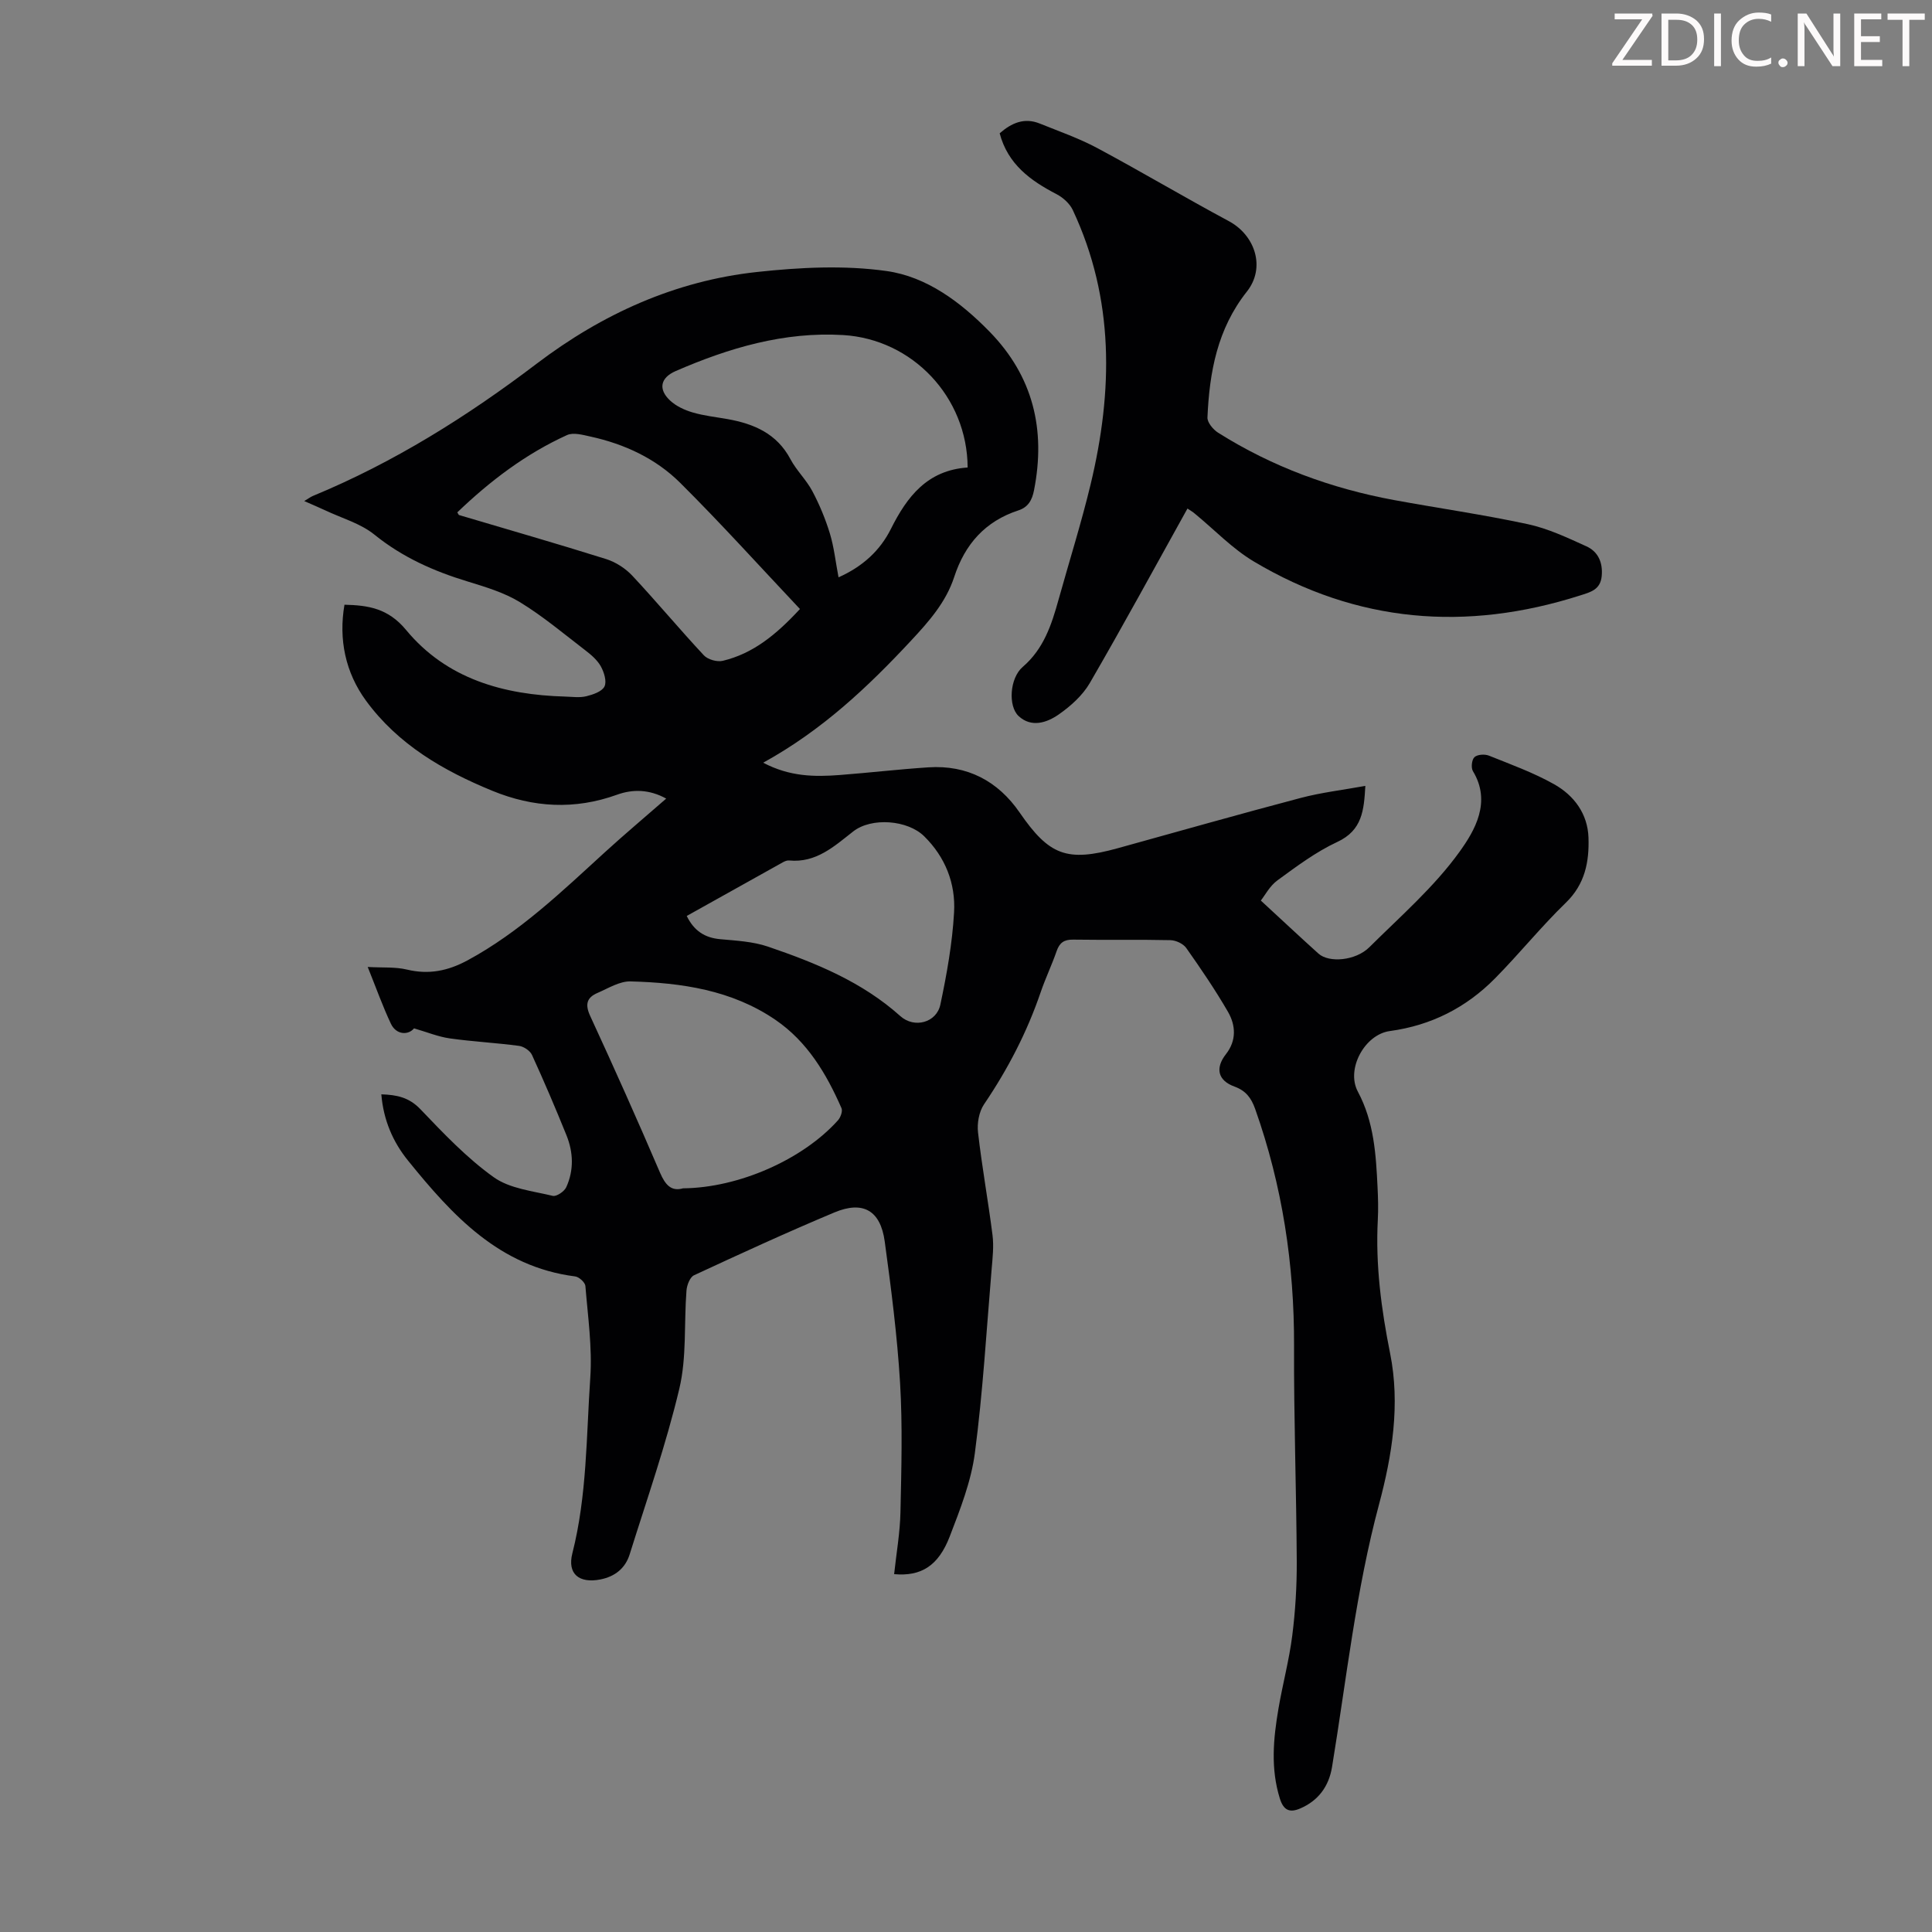
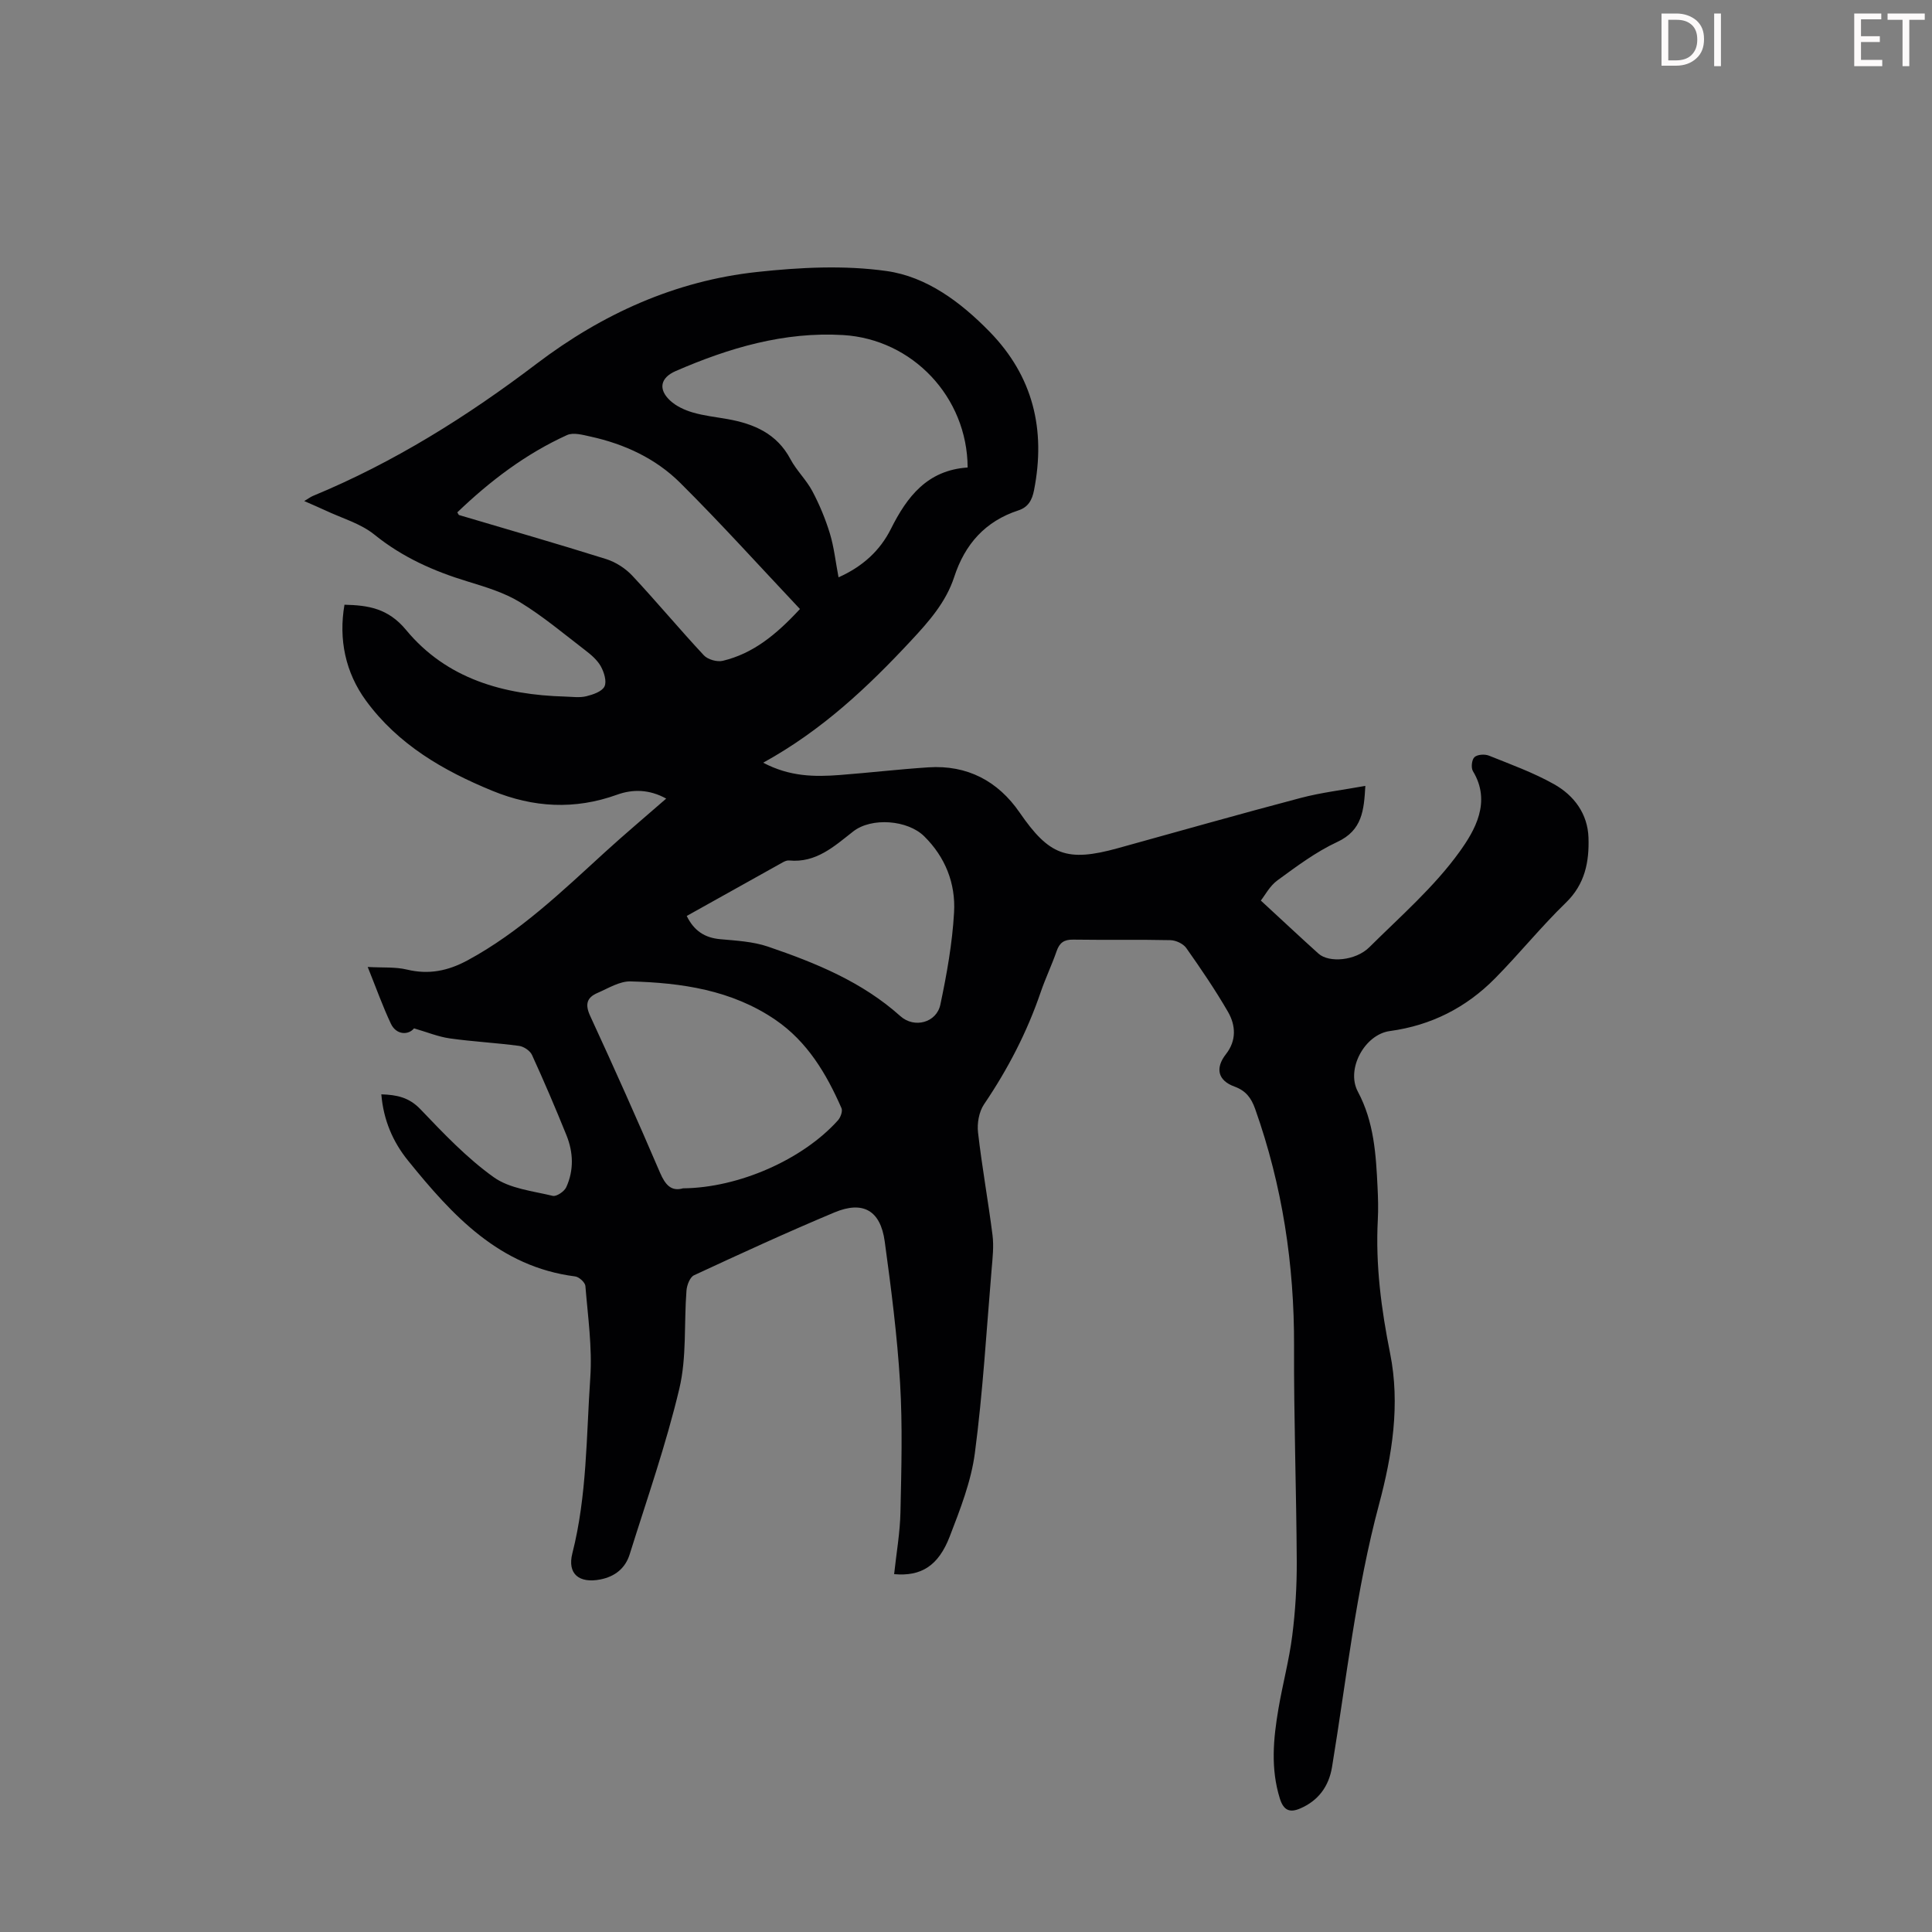
<svg xmlns="http://www.w3.org/2000/svg" enable-background="new 0 0 400 400" viewBox="0 0 400 400">
  <rect x="0" y="0" width="400" height="400" fill="#808080" stroke="none" />
  <g fill="#fcfafa">
-     <path d="m342.2 3.2-6.3 9.2h6.1v1.2h-8.2v-.5l6.2-9.1h-5.7v-1.2h7.8v.4z" />
    <path d="m344 13.7v-10.9h3.1c1.6 0 3 .5 4.1 1.4 1.1 1 1.6 2.2 1.6 3.9s-.5 3-1.6 4-2.5 1.5-4.2 1.5h-3zm1.4-9.6v8.4h1.6c1.4 0 2.5-.4 3.2-1.1.8-.8 1.2-1.8 1.2-3.2s-.4-2.4-1.2-3.1-1.8-1-3.1-1z" />
    <path d="m356.3 2.8v10.9h-1.4v-10.9z" />
-     <path d="m366.6 13.2c-.8.4-1.8.6-3 .6-1.6 0-2.8-.5-3.7-1.5s-1.4-2.3-1.4-3.9c0-1.7.5-3.2 1.6-4.2s2.4-1.6 4-1.6c1 0 1.9.1 2.6.4v1.5c-.8-.4-1.6-.6-2.6-.6-1.2 0-2.2.4-3 1.2s-1.1 1.9-1.1 3.3c0 1.3.4 2.3 1.1 3.1s1.6 1.1 2.8 1.1c1.1 0 2-.2 2.8-.7v1.3z" />
-     <path d="m368.2 13c0-.3.1-.5.3-.6.2-.2.4-.3.6-.3.3 0 .5.1.7.3s.3.4.3.6-.1.5-.3.6c-.2.2-.4.3-.7.3s-.5-.1-.6-.3c-.2-.2-.3-.4-.3-.6z" />
-     <path d="m381.1 13.7h-1.7l-5.5-8.4c-.2-.2-.3-.5-.4-.7 0 .2.1.8.1 1.5v7.6h-1.4v-10.9h1.8l5.3 8.3c.3.4.4.6.4.8 0-.3-.1-.8-.1-1.6v-7.5h1.4v10.9z" />
    <path d="m389.7 13.7h-5.8v-10.9h5.6v1.2h-4.2v3.5h3.9v1.2h-3.9v3.7h4.4z" />
    <path d="m398.4 4.1h-3.1v9.6h-1.4v-9.6h-3.1v-1.3h7.7v1.3z" />
  </g>
  <path d="m185.12 325.91c.47-4.38 1.22-8.59 1.31-12.82.19-8.92.45-17.88-.08-26.78-.59-9.8-1.85-19.57-3.18-29.3-.88-6.4-4.49-8.47-10.41-5.99-9.79 4.1-19.44 8.54-29.07 13.01-.84.39-1.47 2.03-1.56 3.14-.53 6.78.07 13.81-1.48 20.33-2.75 11.6-6.72 22.92-10.29 34.33-.9 2.87-3.05 4.59-6.07 5.18-4.35.85-6.88-1.11-5.79-5.41 3.04-11.95 2.88-24.2 3.71-36.33.43-6.29-.5-12.69-1.01-19.02-.06-.74-1.31-1.88-2.12-1.98-15.71-2-25.43-12.65-34.6-23.98-3.11-3.84-5.09-8.36-5.53-13.72 3.21.1 5.74.62 8.1 3.09 4.77 4.99 9.6 10.09 15.17 14.07 3.32 2.37 8.05 2.85 12.22 3.86.77.19 2.4-.91 2.8-1.8 1.6-3.51 1.47-7.21.04-10.75-2.26-5.59-4.63-11.15-7.14-16.63-.4-.87-1.69-1.74-2.67-1.87-4.77-.64-9.58-.88-14.34-1.55-2.4-.34-4.71-1.3-7.41-2.08-1.15 1.42-3.66 1.42-4.79-.96-1.7-3.6-3.04-7.38-4.8-11.75 3.12.18 5.72-.04 8.12.54 4.53 1.09 8.49.28 12.55-1.91 10.78-5.83 19.48-14.21 28.41-22.36 4.04-3.69 8.23-7.21 12.72-11.13-3.51-1.94-6.95-1.97-10.16-.81-8.78 3.17-17.36 2.68-25.85-.81-10.16-4.17-19.51-9.58-26.15-18.66-4.26-5.83-5.69-12.7-4.45-19.86 4.91.12 9.03.73 12.75 5.22 8.39 10.15 20.2 13.45 32.97 13.8 1.45.04 2.97.27 4.35-.07s3.23-.96 3.76-2.02c.51-1.04-.08-2.94-.75-4.16-.73-1.31-2-2.4-3.23-3.34-4.44-3.41-8.75-7.04-13.51-9.95-3.27-2-7.13-3.15-10.84-4.29-7.01-2.13-13.5-5.01-19.3-9.7-2.87-2.32-6.74-3.4-10.17-5.02-1.27-.6-2.58-1.14-4.36-1.93.92-.55 1.33-.87 1.79-1.06 16.76-6.93 31.97-16.47 46.37-27.41 13.54-10.27 28.66-17.13 45.6-18.96 8.86-.96 18.03-1.43 26.78-.2 8.34 1.17 15.37 6.44 21.35 12.56 9.03 9.25 11.66 20.29 9.21 32.8-.4 2.06-1.2 3.53-3.24 4.2-6.86 2.24-11.07 6.98-13.29 13.78-1.7 5.21-5.21 9.19-8.92 13.17-8.96 9.62-18.42 18.56-30.63 25.29 5.52 2.91 10.65 2.94 15.82 2.55 6.13-.47 12.25-1.19 18.38-1.59 8.04-.53 14.4 2.83 18.89 9.35 6.11 8.86 9.75 10.32 20.34 7.39 12.6-3.49 25.18-7.06 37.83-10.4 4.28-1.13 8.72-1.65 13.41-2.5-.29 5.04-.62 9.2-5.82 11.61-4.41 2.05-8.42 5.06-12.38 7.95-1.6 1.16-2.6 3.13-3.44 4.18 4.32 3.98 8.09 7.52 11.93 10.98 2.2 1.98 7.73 1.48 10.54-1.32 6.43-6.39 13.41-12.45 18.65-19.73 3.16-4.39 6.68-10.33 2.79-16.73-.42-.7-.24-2.37.32-2.89.6-.56 2.12-.66 2.98-.32 4.56 1.83 9.23 3.52 13.5 5.92 4.13 2.32 6.97 6.11 7.13 11.08.16 4.98-.71 9.6-4.67 13.44-5.14 4.98-9.65 10.59-14.68 15.68-5.98 6.06-13.23 9.75-21.79 10.91-5.2.71-9.11 7.88-6.61 12.54 3.36 6.29 3.75 13.02 4.08 19.84.11 2.23.17 4.48.05 6.72-.49 9.34.72 18.51 2.55 27.64 2.12 10.59.42 21.1-2.29 31.23-4.8 17.9-6.75 36.24-9.74 54.42-.66 3.98-2.82 6.95-6.6 8.57-2.13.91-3.42.43-4.2-2.06-1.94-6.21-1.35-12.4-.29-18.6.86-5.07 2.22-10.07 2.86-15.16.64-5.05.95-10.18.93-15.28-.08-14.88-.62-29.77-.56-44.65.06-16.85-2.42-33.19-8.05-49.08-.82-2.31-1.94-3.78-4.29-4.64-3.46-1.26-4.02-3.83-1.76-6.71 2.21-2.82 2.04-5.96.41-8.78-2.63-4.54-5.6-8.9-8.63-13.2-.63-.89-2.14-1.59-3.27-1.62-6.71-.15-13.43-.01-20.15-.11-1.89-.03-2.82.65-3.42 2.39-.99 2.85-2.3 5.59-3.28 8.44-2.83 8.31-6.82 16-11.75 23.27-1.04 1.54-1.46 3.93-1.24 5.82.81 7.11 2.1 14.16 3 21.26.29 2.29.02 4.68-.18 7.01-1.07 12.7-1.81 25.45-3.47 38.08-.77 5.89-3.04 11.67-5.2 17.28-2.36 6.13-5.94 8.32-11.52 7.82zm15.22-229.12c-.07-14.56-11.39-26.55-25.77-27.42-12.2-.73-23.63 2.65-34.69 7.46-3.14 1.37-3.67 3.75-1.13 6.11 1.25 1.16 2.99 1.96 4.65 2.45 2.34.69 4.82.95 7.24 1.38 5.47.98 10.2 3 13.01 8.29 1.25 2.35 3.29 4.28 4.54 6.63 1.48 2.79 2.71 5.76 3.63 8.77.86 2.83 1.17 5.83 1.79 9.07 5.01-2.24 8.59-5.53 10.84-10.02 3.34-6.68 7.54-12.16 15.89-12.72zm-58.93 149.24c11.53-.1 24.79-5.95 32.08-14.08.54-.61 1.01-1.89.73-2.52-3.13-7.14-7.07-13.77-13.67-18.28-9.03-6.17-19.43-7.68-30.01-7.96-2.26-.06-4.61 1.43-6.84 2.39s-2.61 2.38-1.5 4.78c4.96 10.74 9.79 21.55 14.45 32.43 1.1 2.55 2.34 3.93 4.76 3.24zm24.21-119.94c-8.34-8.84-16.34-17.72-24.8-26.13-5.06-5.03-11.52-8.03-18.55-9.57-1.59-.35-3.56-.91-4.88-.31-8.58 3.9-15.97 9.53-22.71 16 .24.38.28.53.35.55 10.16 3.02 20.36 5.94 30.47 9.12 1.99.63 4 1.93 5.43 3.46 5.04 5.39 9.76 11.07 14.8 16.47.82.88 2.75 1.42 3.93 1.13 6.2-1.49 10.97-5.32 15.96-10.72zm-23.44 63.55c1.52 3.1 3.74 4.52 6.94 4.81 3.32.3 6.78.48 9.89 1.54 9.84 3.36 19.45 7.26 27.39 14.38 2.9 2.61 7.5 1.36 8.29-2.37 1.33-6.29 2.48-12.7 2.84-19.11.34-5.95-1.79-11.42-6.2-15.76-3.43-3.37-10.88-3.95-14.67-1-3.95 3.09-7.69 6.57-13.3 6.02-.41-.04-.88.16-1.26.37-6.63 3.71-13.24 7.4-19.92 11.12z" fill="#010103" />
-   <path d="m245.85 105.29c-6.75 12.14-13.31 24.22-20.21 36.11-1.49 2.57-3.96 4.79-6.44 6.52-2.45 1.71-5.67 2.79-8.31.33-2.2-2.05-1.85-7.85.85-10.17 4.38-3.77 5.98-8.76 7.43-13.96 2.22-7.96 4.71-15.85 6.64-23.88 4.62-19.27 4.94-38.36-3.71-56.77-.63-1.33-2.01-2.57-3.35-3.27-5.42-2.81-10.09-6.2-11.78-12.6 2.46-2.15 5.1-3.31 8.28-2.03 4.02 1.62 8.14 3.06 11.94 5.09 9.15 4.9 18.08 10.22 27.22 15.12 5.48 2.94 7.66 9.64 3.75 14.58-6.13 7.73-7.76 16.7-8.17 26.08-.04 1.03 1.18 2.5 2.21 3.15 11.2 7.06 23.43 11.54 36.42 13.94 9.24 1.7 18.55 3.02 27.72 5 4.18.9 8.18 2.8 12.11 4.58 2.42 1.1 3.42 3.34 3.17 6.13-.26 2.87-2.31 3.35-4.53 4.06-23.54 7.5-46.16 5.67-67.5-7.05-4.46-2.66-8.16-6.58-12.22-9.91-.41-.36-.89-.63-1.52-1.05z" fill="#010103" />
</svg>